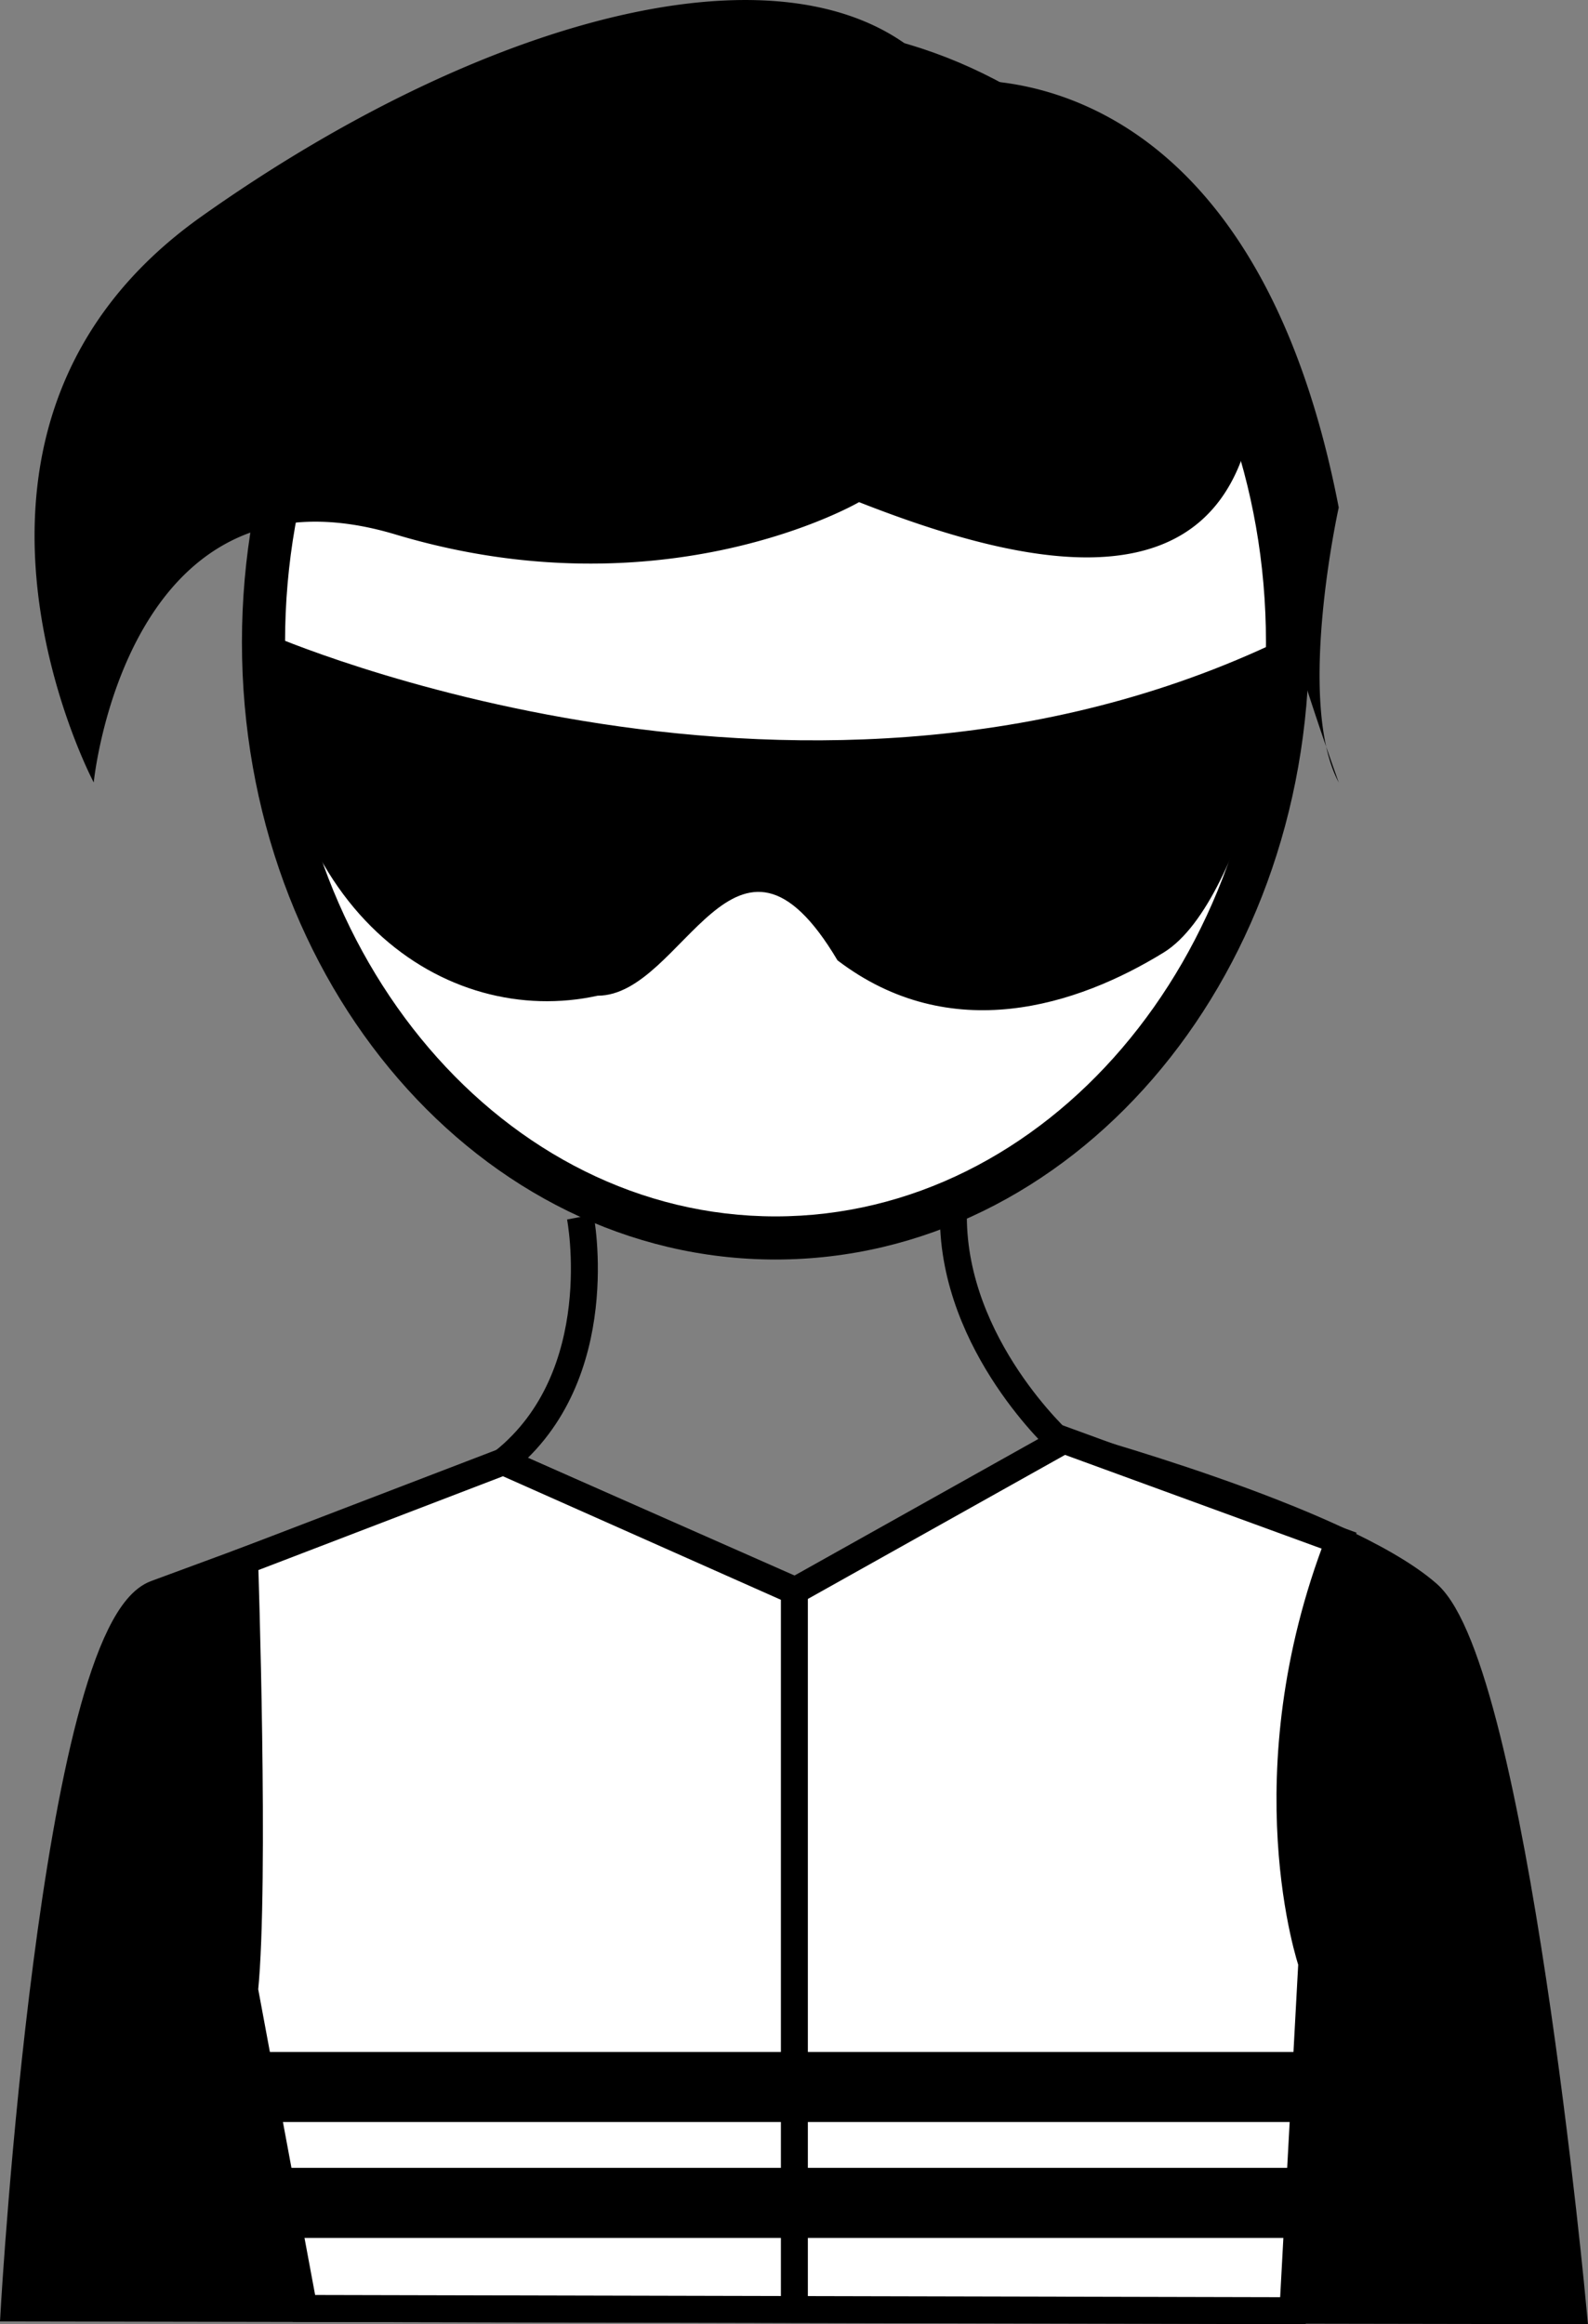
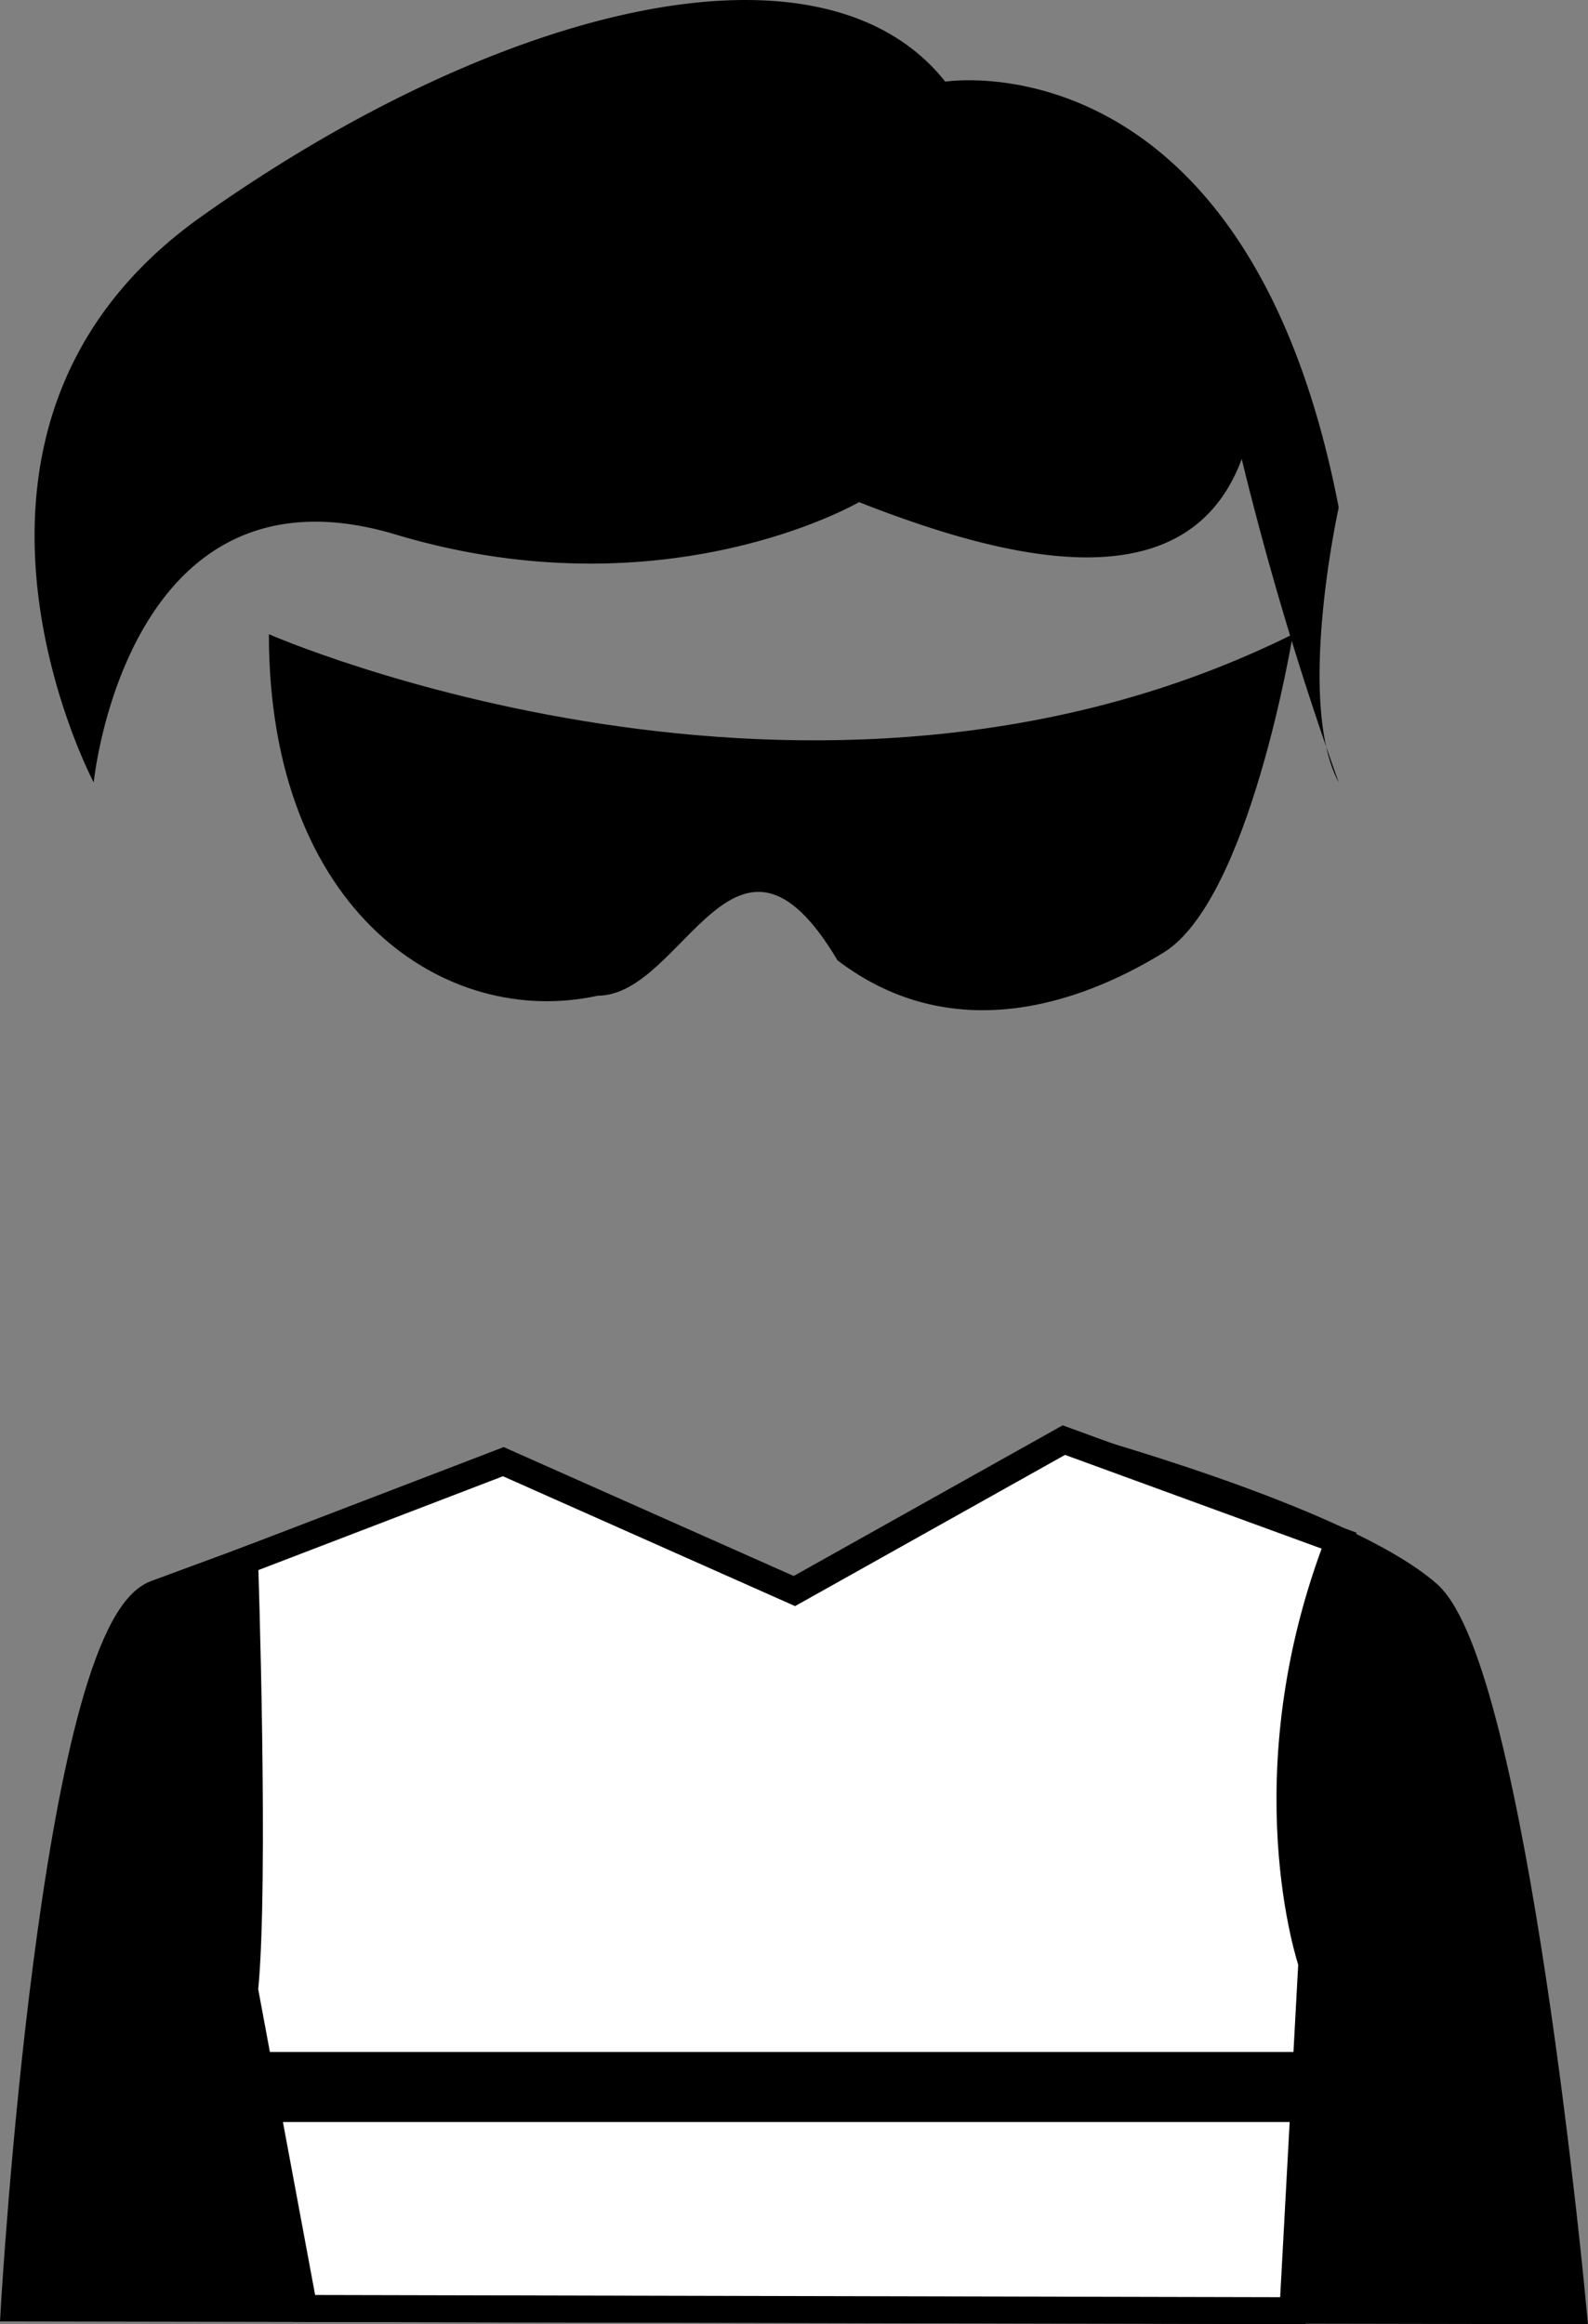
<svg xmlns="http://www.w3.org/2000/svg" viewBox="0 0 294.64 431.15">
  <rect x="0" y="0" width="294.64" height="431.15" fill="#808080" stroke="none" />
  <defs>
    <style>.a,.d{fill:#fff;}.b{fill:none;}.b,.c,.d{stroke:#000;stroke-miterlimit:10;stroke-width:5px;}</style>
  </defs>
-   <ellipse class="a" cx="143.89" cy="119.15" rx="95" ry="110.5" />
-   <path d="M892.5,372.5c50.18,0,91,47.78,91,106.5s-40.82,106.5-91,106.5-91-47.78-91-106.5,40.82-106.5,91-106.5m0-8c-54.68,0-99,51.26-99,114.5s44.32,114.5,99,114.5,99-51.26,99-114.5-44.32-114.5-99-114.5Z" transform="translate(-748.61 -359.85)" />
-   <path class="b" d="M856.28,585.6S862,615,842,631l55.5,24.5,48-28s-20-18-20-42" transform="translate(-748.61 -359.85)" />
  <path class="c" d="M842.5,631.5s-46,17-65,24S751.26,788,751.26,788l289.24.5s-11-119-27-133-68-28-68-28l-50,28Z" transform="translate(-748.61 -359.85)" />
  <path d="M798.5,477.5s101,44.3,190,0c0,0-8,49.22-24,59.06S925,554,904,538c-19-32-28.5,6.56-44.5,6.56C831.5,550.72,798.5,529.18,798.5,477.5Z" transform="translate(-748.61 -359.85)" />
  <path class="d" d="M794,649.41S796,709,794,729l11,59.08,183.5.42L992,724s-11.88-34.69,5.06-78.35L946,627l-50,28-54-24Z" transform="translate(-748.61 -359.85)" />
-   <line class="b" x1="147.39" y1="295.15" x2="147.39" y2="428.43" />
  <rect x="47.89" y="380.65" width="204" height="13" />
-   <rect x="43.39" y="402.15" width="204" height="13" />
  <path d="M908,453s-36,21-86,6-56,46-56,46-35-66,20-105,115-54,138-25c0,0,56-9,73,79,0,0-8,36,0,51a600.76,600.76,0,0,1-18-60C969,472,936,464,908,453Z" transform="translate(-748.61 -359.85)" />
</svg>